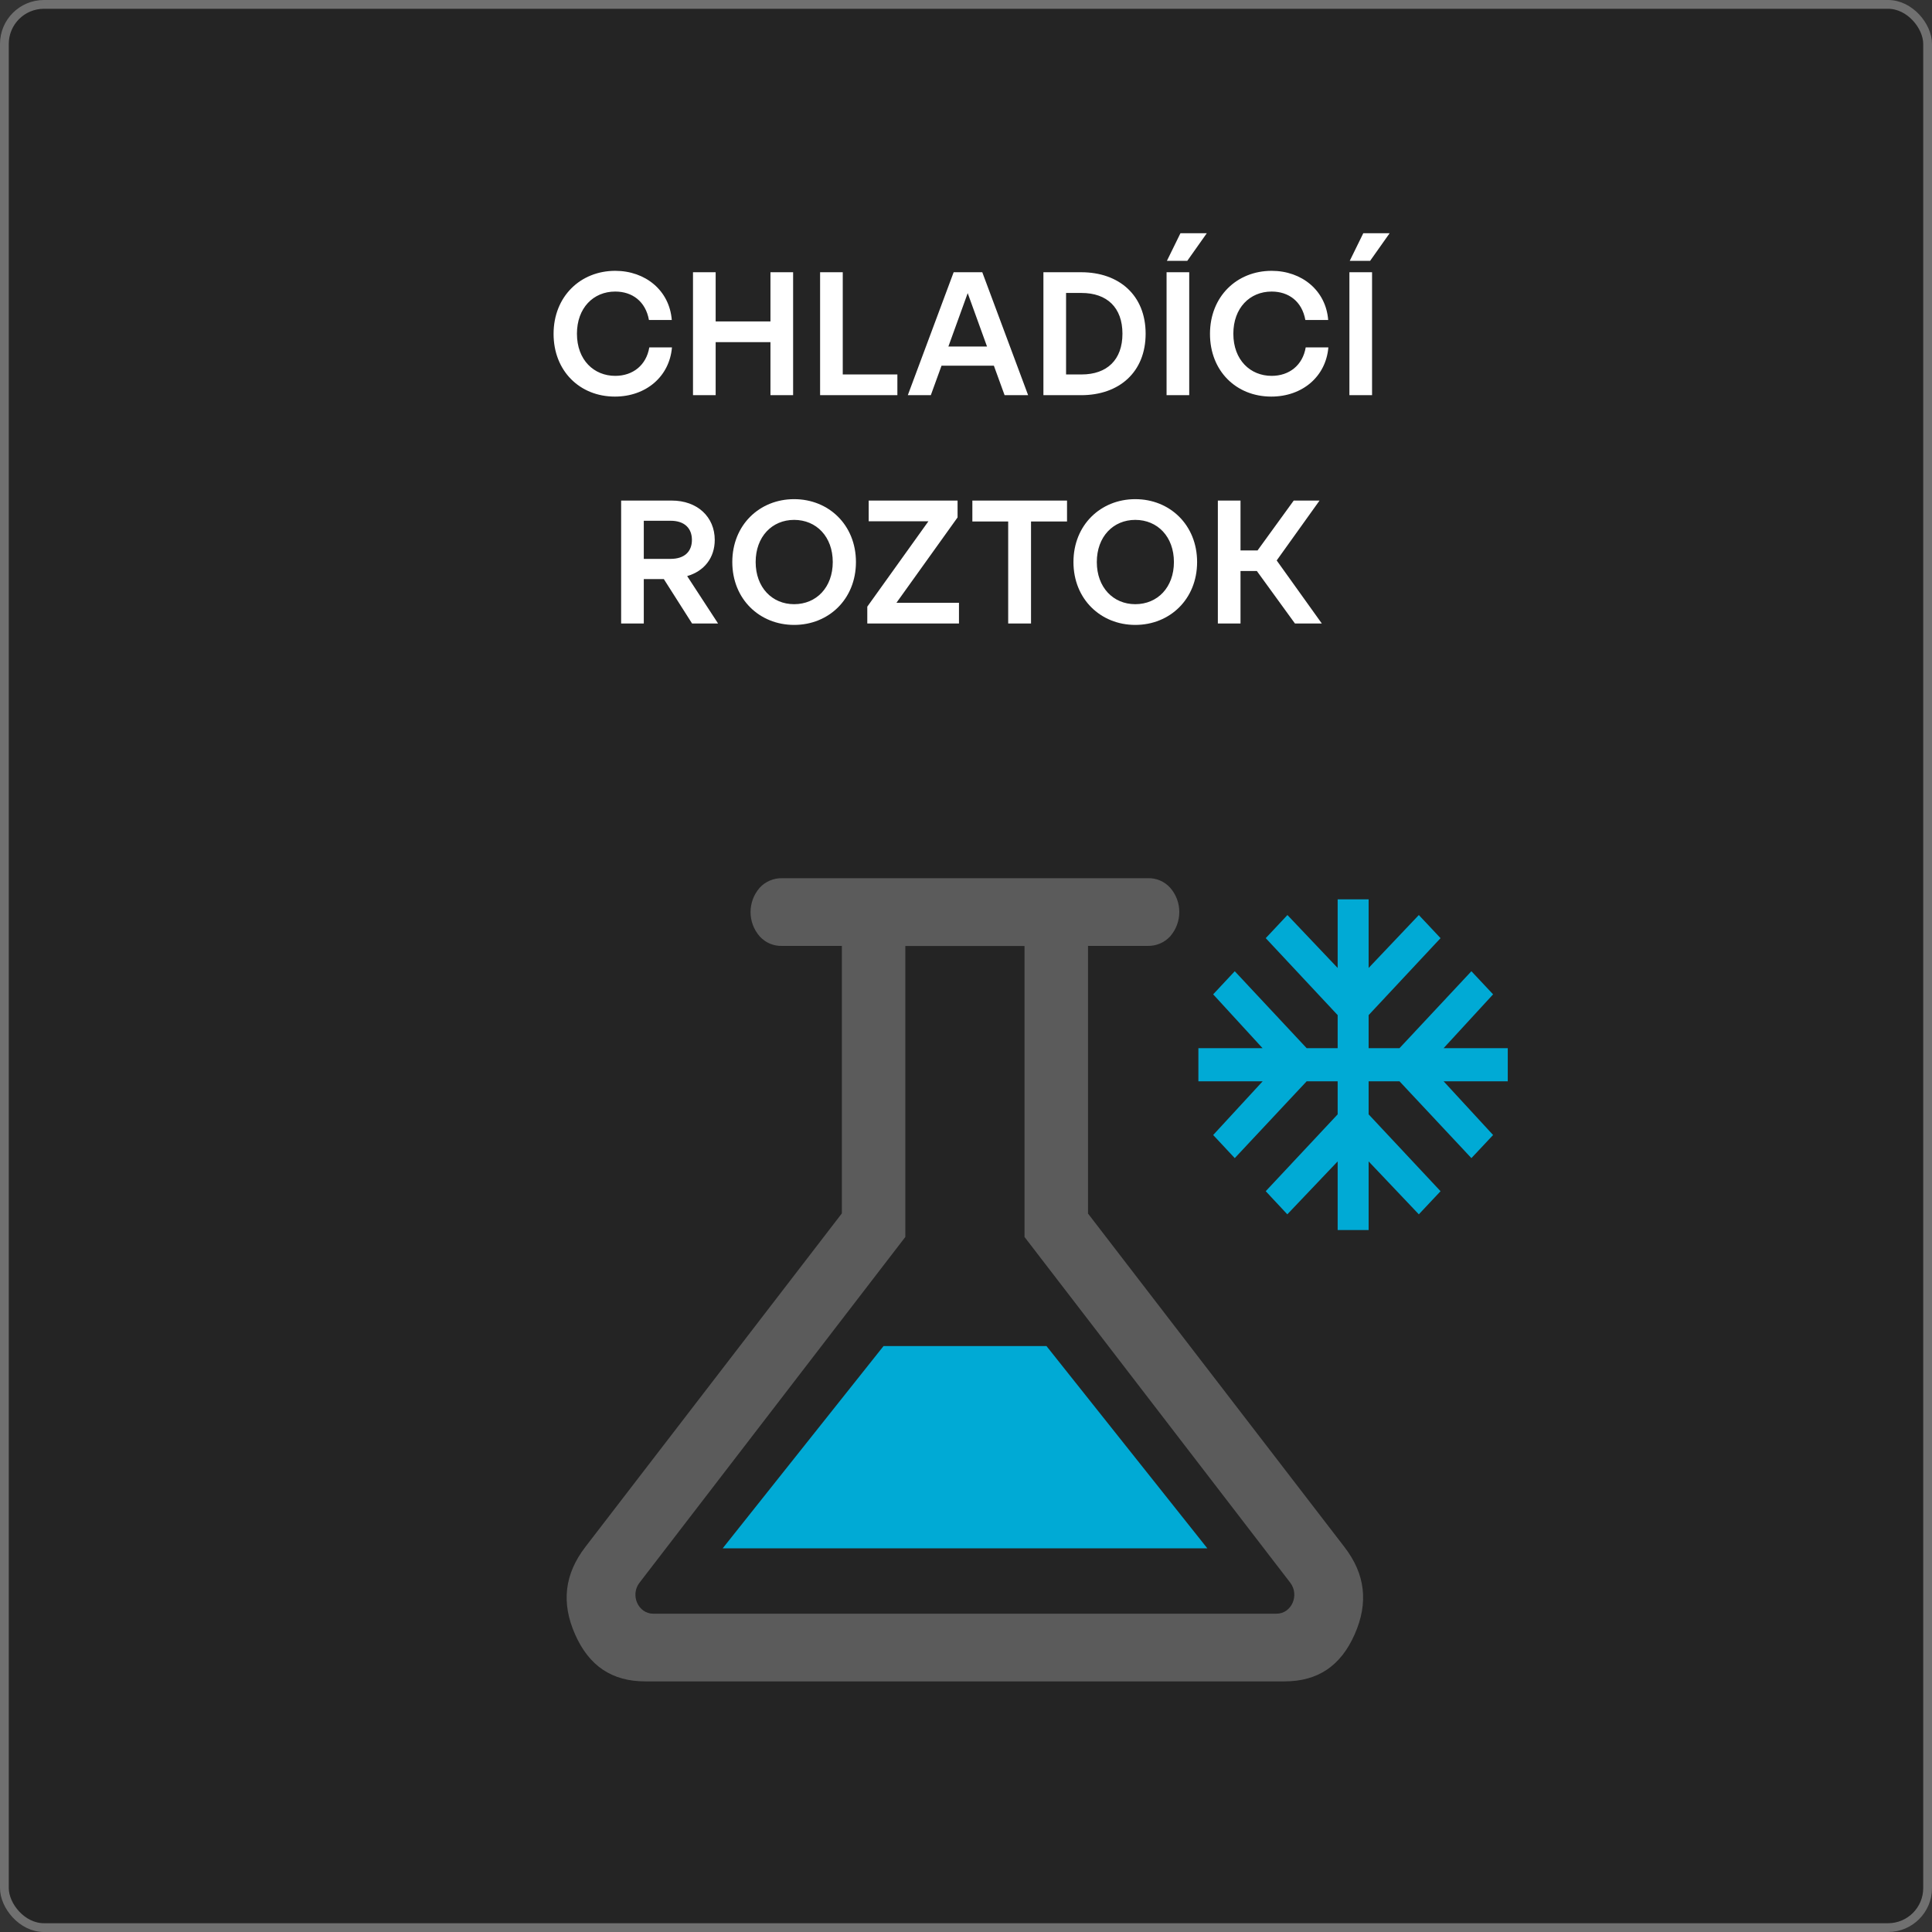
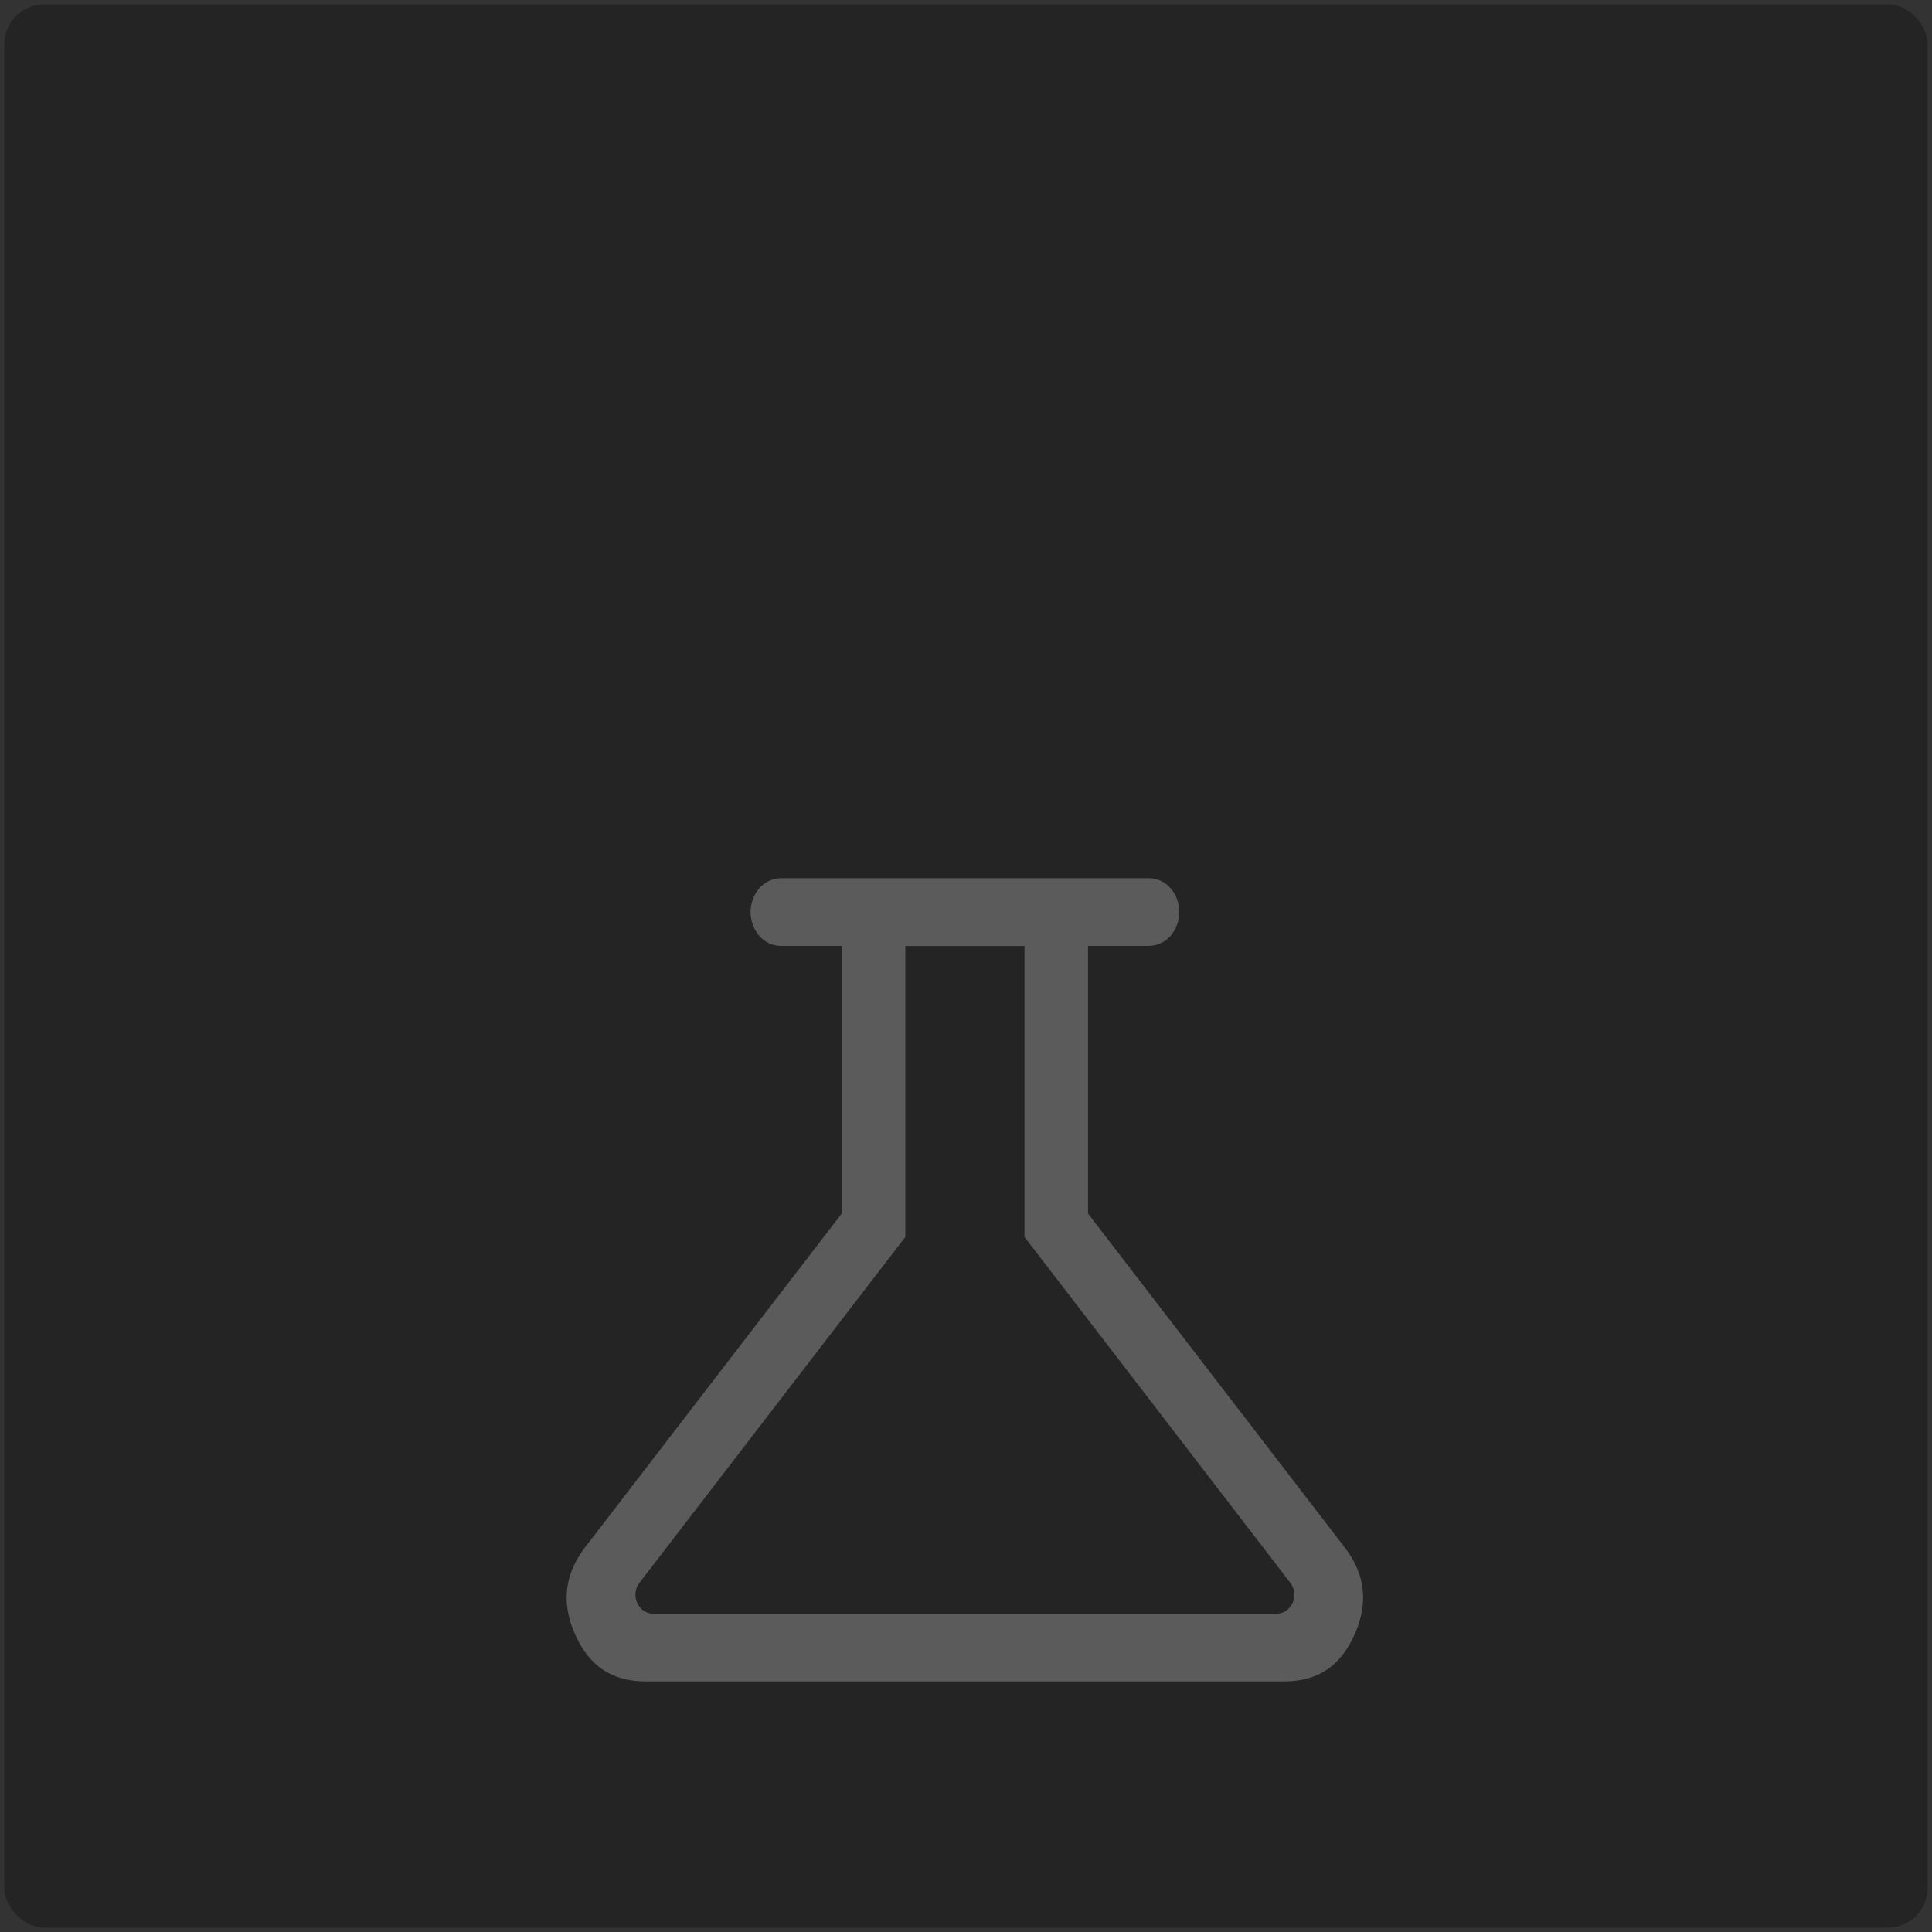
<svg xmlns="http://www.w3.org/2000/svg" width="220" height="220" viewBox="0 0 220 220" fill="none">
  <rect x="0" y="0" width="220" height="220" fill="#333333" stroke="none" />
  <g opacity="0.3">
    <rect x="0.5" y="0.5" width="219" height="219" rx="4.5" fill="black" />
-     <rect x="0.5" y="0.5" width="219" height="219" rx="4.5" stroke="white" />
  </g>
-   <path d="M70.017 45.16C66.017 45.16 63.037 42.24 63.037 38.02C63.037 33.76 66.097 30.84 70.057 30.84C73.497 30.84 76.237 33.08 76.497 36.44H73.897C73.517 34.32 71.997 33.2 70.057 33.2C67.557 33.2 65.697 35.08 65.697 38C65.697 41 67.637 42.8 70.057 42.8C72.077 42.8 73.597 41.58 73.937 39.56H76.517C76.237 42.88 73.557 45.16 70.017 45.16ZM87.733 45V38.96H81.493V45H78.913V31H81.493V36.6H87.733V31H90.313V45H87.733ZM93.386 45V31H95.966V42.64H102.186V45H93.386ZM103.374 45L108.594 31H111.854L117.074 45H114.394L113.174 41.64H107.214L105.994 45H103.374ZM107.994 39.46H112.394L110.194 33.38L107.994 39.46ZM118.815 45V31H123.115C127.435 31 130.455 33.62 130.455 38C130.455 42.38 127.435 45 123.115 45H118.815ZM121.395 42.64H123.155C126.055 42.64 127.815 40.98 127.815 38C127.815 35.02 126.055 33.36 123.155 33.36H121.395V42.64ZM132.839 45V31H135.419V45H132.839ZM132.879 29.7L134.419 26.56H137.419L135.199 29.7H132.879ZM144.763 45.16C140.763 45.16 137.783 42.24 137.783 38.02C137.783 33.76 140.843 30.84 144.803 30.84C148.243 30.84 150.983 33.08 151.243 36.44H148.643C148.263 34.32 146.743 33.2 144.803 33.2C142.303 33.2 140.443 35.08 140.443 38C140.443 41 142.383 42.8 144.803 42.8C146.823 42.8 148.343 41.58 148.683 39.56H151.263C150.983 42.88 148.303 45.16 144.763 45.16ZM153.659 45V31H156.239V45H153.659ZM153.699 29.7L155.239 26.56H158.239L156.019 29.7H153.699ZM70.73 71V57H76.49C79.409 57 81.389 58.86 81.389 61.48C81.389 63.52 80.189 65.04 78.249 65.6L81.769 71H78.809L75.59 65.94H73.309V71H70.73ZM73.309 63.64H76.37C77.95 63.64 78.79 62.8 78.79 61.48C78.79 60.16 77.95 59.3 76.37 59.3H73.309V63.64ZM90.428 71.16C86.488 71.16 83.388 68.22 83.388 64C83.388 59.78 86.488 56.84 90.428 56.84C94.368 56.84 97.468 59.78 97.468 64C97.468 68.22 94.368 71.16 90.428 71.16ZM86.048 64C86.048 66.88 87.908 68.8 90.428 68.8C92.968 68.8 94.828 66.88 94.828 64C94.828 61.12 92.968 59.2 90.428 59.2C87.908 59.2 86.048 61.12 86.048 64ZM98.76 71V69.08L105.72 59.36H98.92V57H109.04V58.92L102.08 68.64H109.2V71H98.76ZM114.804 71V59.38H110.724V57H121.504V59.38H117.404V71H114.804ZM129.276 71.16C125.336 71.16 122.236 68.22 122.236 64C122.236 59.78 125.336 56.84 129.276 56.84C133.216 56.84 136.316 59.78 136.316 64C136.316 68.22 133.216 71.16 129.276 71.16ZM124.896 64C124.896 66.88 126.756 68.8 129.276 68.8C131.816 68.8 133.676 66.88 133.676 64C133.676 61.12 131.816 59.2 129.276 59.2C126.756 59.2 124.896 61.12 124.896 64ZM147.459 71L143.119 65.02H141.259V71H138.679V57H141.259V62.68H143.199L147.319 57H150.259L145.379 63.82L150.519 71H147.459Z" fill="white" />
-   <path d="M137.481 176.311L119.165 153.279H100.609L82.293 176.311H137.481Z" fill="#00AAD5" />
  <path d="M72.832 180.213L103.091 140.856V107.725H116.664V140.856L146.924 180.227C148.006 181.643 147.071 183.754 145.361 183.754H74.382C72.671 183.754 71.736 181.629 72.819 180.227M123.892 138.171V107.711H130.679C131.654 107.738 132.602 107.337 133.257 106.616C134.633 105.026 134.633 102.675 133.257 101.098C132.602 100.363 131.654 99.963 130.679 100.003H89.077C88.102 99.976 87.153 100.377 86.499 101.098C85.123 102.688 85.123 105.039 86.499 106.616C87.153 107.35 88.102 107.751 89.077 107.711H95.864V138.171L66.646 176.165C64.282 179.251 63.894 182.511 65.484 186.105C67.074 189.712 69.692 191.462 73.473 191.462H146.269C150.05 191.462 152.668 189.712 154.258 186.105C155.848 182.511 155.474 179.251 153.096 176.165L123.879 138.171H123.892Z" fill="#5B5B5B" />
-   <path d="M152.321 140.067V132.251L146.589 138.277L144.131 135.645L152.321 126.894V123.127H148.794L140.604 131.877L138.146 129.246L143.784 123.127H136.463V119.359H143.771L138.146 113.227L140.604 110.596L148.794 119.359H152.321V115.592L144.131 106.828L146.603 104.196L152.321 110.222V102.406H155.848V110.222L161.565 104.196L164.037 106.828L155.848 115.592V119.359H159.361L167.551 110.596L170.022 113.227L164.384 119.359H171.692V123.127H164.384L170.022 129.246L167.551 131.877L159.361 123.127H155.848V126.894L164.037 135.645L161.565 138.277L155.848 132.251V140.067H152.321Z" fill="#00AAD5" />
</svg>